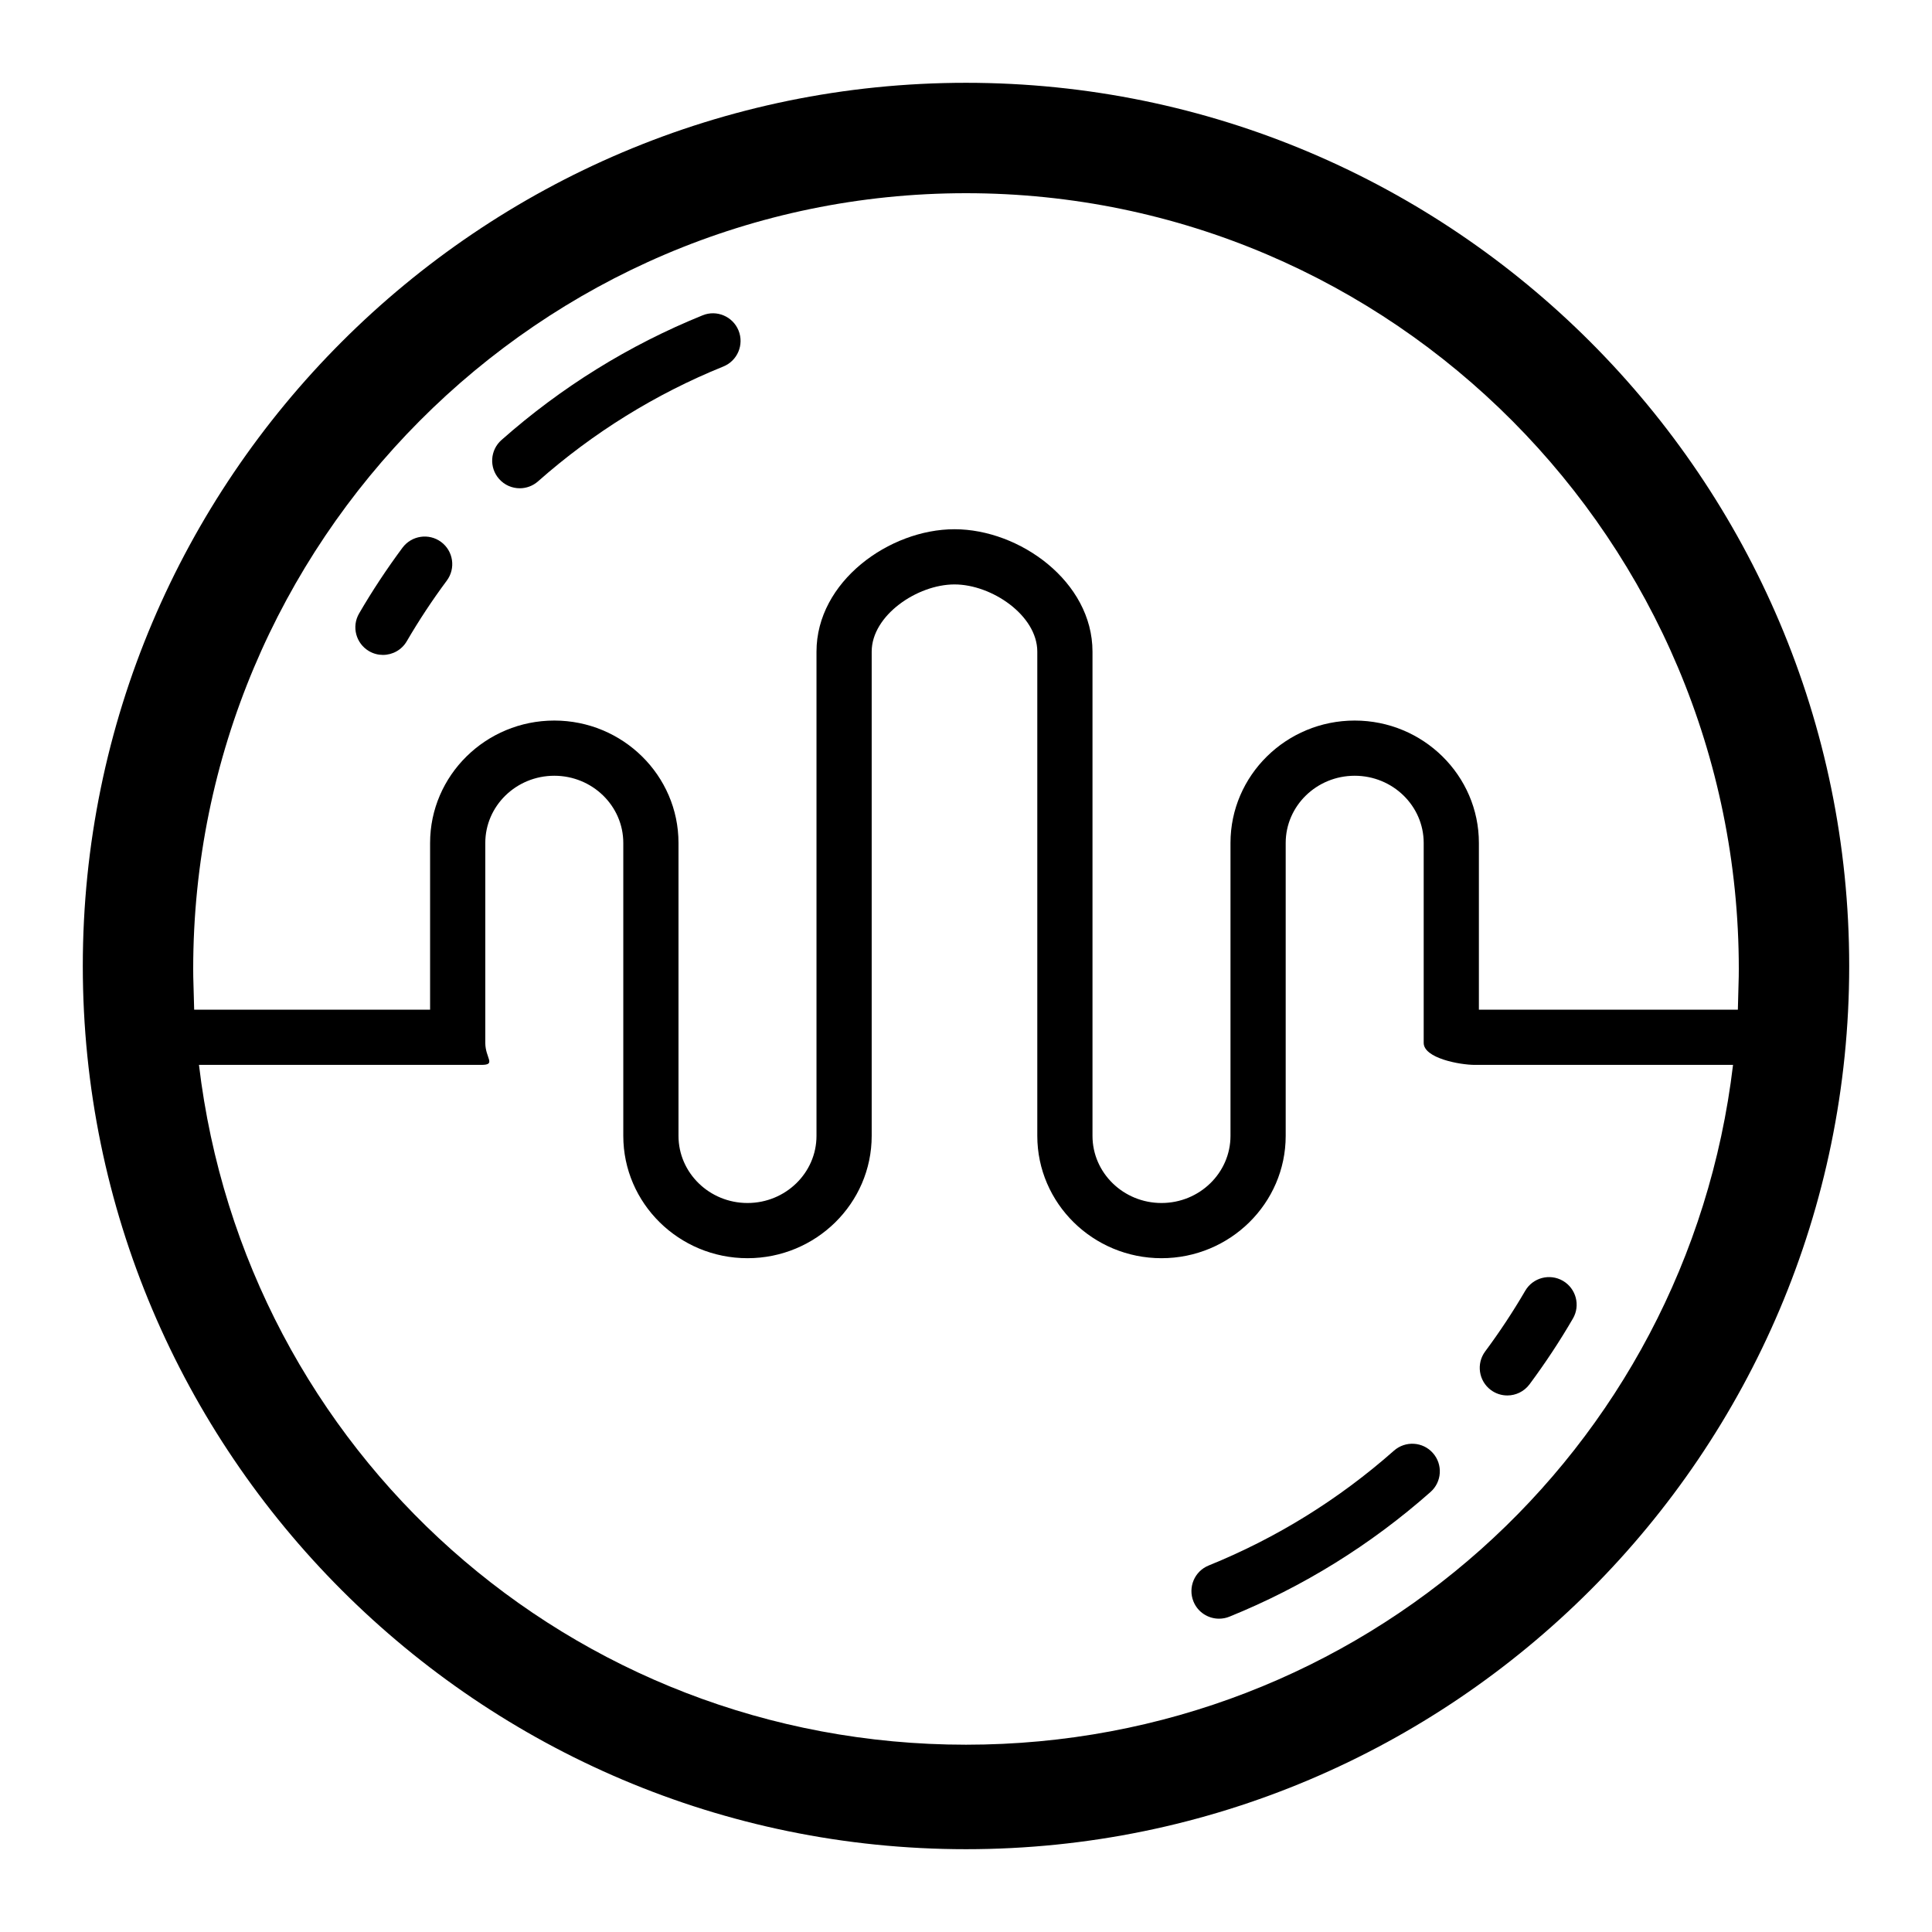
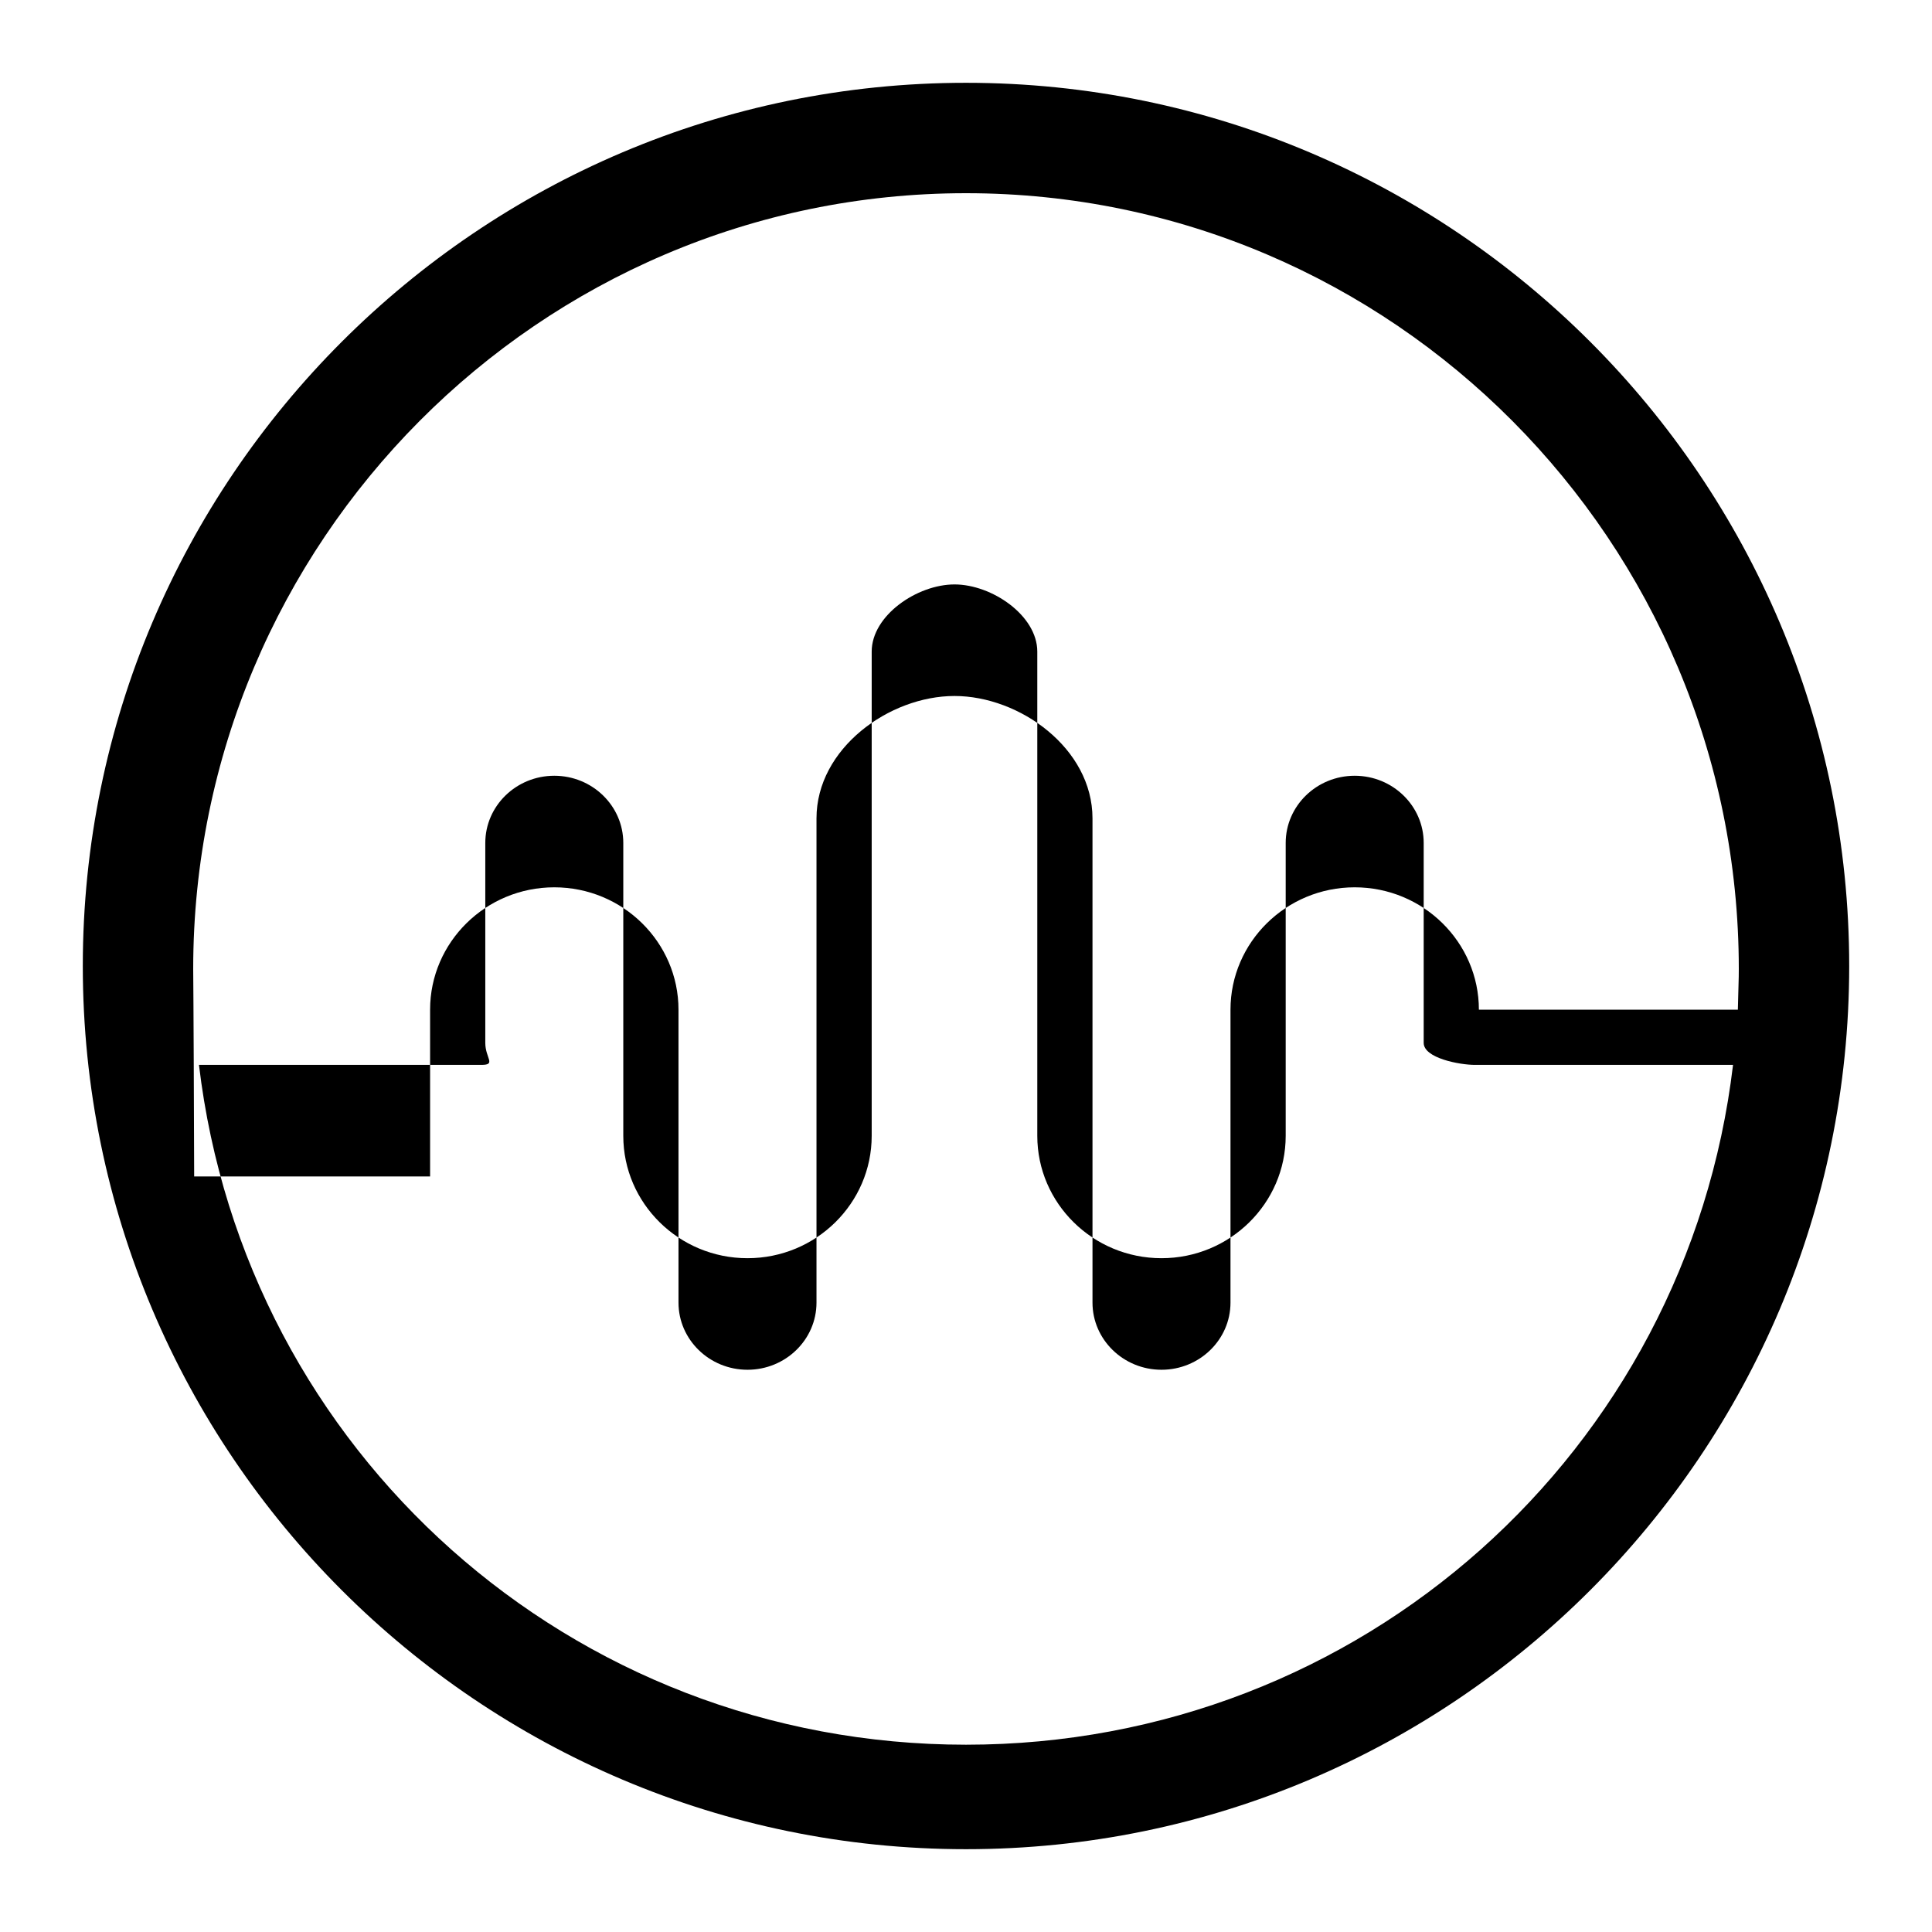
<svg xmlns="http://www.w3.org/2000/svg" fill="#000000" version="1.1" id="Layer_1" width="800px" height="800px" viewBox="0 0 70 70" enable-background="new 0 0 70 70" xml:space="preserve">
  <g>
-     <path d="M35,3C17.355,3,3,17.355,3,35s14.355,32,32,32s32-14.355,32-32S52.645,3,35,3z M35,7c15.465,0,28,12.642,28,28.107   c0,0.459-0.013,0.476-0.034,1.476h-9.383v-6.042c0-2.444-2.019-4.434-4.5-4.434s-4.5,1.989-4.5,4.434v1.245v6v3.368   c0,1.342-1.121,2.433-2.5,2.433s-2.5-1.091-2.5-2.433v-1.368v-12v-4.177c0-2.537-2.64-4.434-5-4.434s-5,1.896-5,4.434v4.177v12   v1.368c0,1.342-1.121,2.433-2.5,2.433s-2.5-1.091-2.5-2.433v-3.368v-3v-4.245c0-2.444-2.019-4.434-4.5-4.434s-4.5,1.989-4.5,4.434   v6.042H7.035C7.013,35.583,7,35.566,7,35.107C7,19.642,19.535,7,35,7z M35,63.214c-14.324,0-26.126-10.631-27.791-24.631h10.23   c0.553,0,0.144-0.244,0.144-0.797v-7.245c0-1.342,1.121-2.434,2.5-2.434s2.5,1.092,2.5,2.434v4.245v3v3.368   c0,2.444,2.019,4.433,4.5,4.433s4.5-1.988,4.5-4.433v-1.368v-12v-4.177c0-1.311,1.649-2.434,3-2.434s3,1.123,3,2.434v4.177v12   v1.368c0,2.444,2.019,4.433,4.5,4.433s4.5-1.988,4.5-4.433v-3.368v-6v-1.245c0-1.342,1.121-2.434,2.5-2.434s2.5,1.092,2.5,2.434   v7.245c0,0.553,1.304,0.797,1.856,0.797h9.352C61.126,52.583,49.324,63.214,35,63.214z" />
-     <path d="M18.832,17.691c0.235,0,0.472-0.083,0.662-0.251c1.997-1.765,4.256-3.165,6.714-4.161c0.512-0.207,0.758-0.79,0.551-1.303   c-0.207-0.512-0.793-0.76-1.303-0.551c-2.668,1.081-5.12,2.601-7.286,4.517c-0.414,0.365-0.453,0.998-0.087,1.411   C18.28,17.577,18.556,17.691,18.832,17.691z" />
-     <path d="M13.372,23.593c0.158,0.092,0.331,0.136,0.502,0.136c0.345,0,0.68-0.178,0.865-0.497c0.438-0.752,0.926-1.491,1.45-2.196   c0.329-0.443,0.237-1.07-0.206-1.399c-0.444-0.329-1.069-0.235-1.399,0.206c-0.568,0.765-1.098,1.566-1.573,2.384   C12.733,22.702,12.895,23.314,13.372,23.593z" />
-     <path d="M50.506,52.56c-1.997,1.765-4.256,3.165-6.714,4.161c-0.512,0.207-0.758,0.79-0.551,1.303   c0.157,0.389,0.532,0.624,0.927,0.624c0.125,0,0.253-0.023,0.376-0.073c2.668-1.081,5.12-2.601,7.286-4.517   c0.414-0.365,0.453-0.998,0.087-1.411C51.553,52.233,50.92,52.195,50.506,52.56z" />
-     <path d="M56.628,46.407c-0.478-0.277-1.09-0.116-1.367,0.361c-0.438,0.752-0.926,1.491-1.45,2.196   c-0.329,0.443-0.237,1.07,0.206,1.399c0.18,0.133,0.389,0.197,0.596,0.197c0.306,0,0.607-0.14,0.804-0.403   c0.568-0.765,1.098-1.566,1.573-2.384C57.267,47.298,57.105,46.686,56.628,46.407z" />
+     <path d="M35,3C17.355,3,3,17.355,3,35s14.355,32,32,32s32-14.355,32-32S52.645,3,35,3z M35,7c15.465,0,28,12.642,28,28.107   c0,0.459-0.013,0.476-0.034,1.476h-9.383c0-2.444-2.019-4.434-4.5-4.434s-4.5,1.989-4.5,4.434v1.245v6v3.368   c0,1.342-1.121,2.433-2.5,2.433s-2.5-1.091-2.5-2.433v-1.368v-12v-4.177c0-2.537-2.64-4.434-5-4.434s-5,1.896-5,4.434v4.177v12   v1.368c0,1.342-1.121,2.433-2.5,2.433s-2.5-1.091-2.5-2.433v-3.368v-3v-4.245c0-2.444-2.019-4.434-4.5-4.434s-4.5,1.989-4.5,4.434   v6.042H7.035C7.013,35.583,7,35.566,7,35.107C7,19.642,19.535,7,35,7z M35,63.214c-14.324,0-26.126-10.631-27.791-24.631h10.23   c0.553,0,0.144-0.244,0.144-0.797v-7.245c0-1.342,1.121-2.434,2.5-2.434s2.5,1.092,2.5,2.434v4.245v3v3.368   c0,2.444,2.019,4.433,4.5,4.433s4.5-1.988,4.5-4.433v-1.368v-12v-4.177c0-1.311,1.649-2.434,3-2.434s3,1.123,3,2.434v4.177v12   v1.368c0,2.444,2.019,4.433,4.5,4.433s4.5-1.988,4.5-4.433v-3.368v-6v-1.245c0-1.342,1.121-2.434,2.5-2.434s2.5,1.092,2.5,2.434   v7.245c0,0.553,1.304,0.797,1.856,0.797h9.352C61.126,52.583,49.324,63.214,35,63.214z" />
  </g>
</svg>